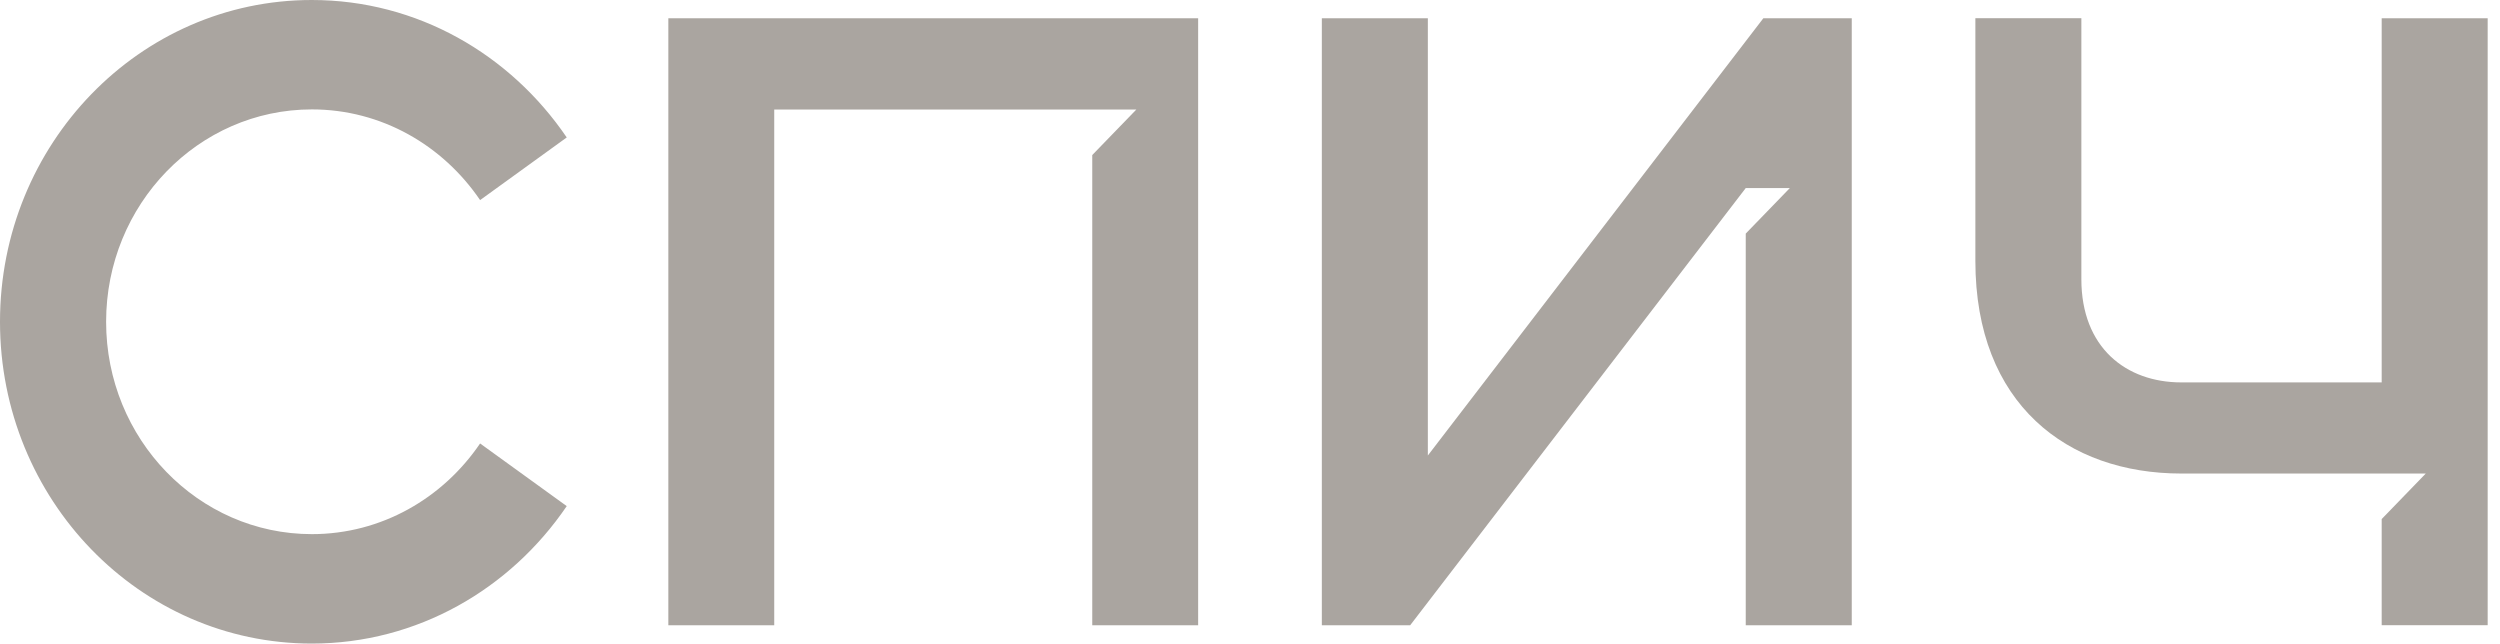
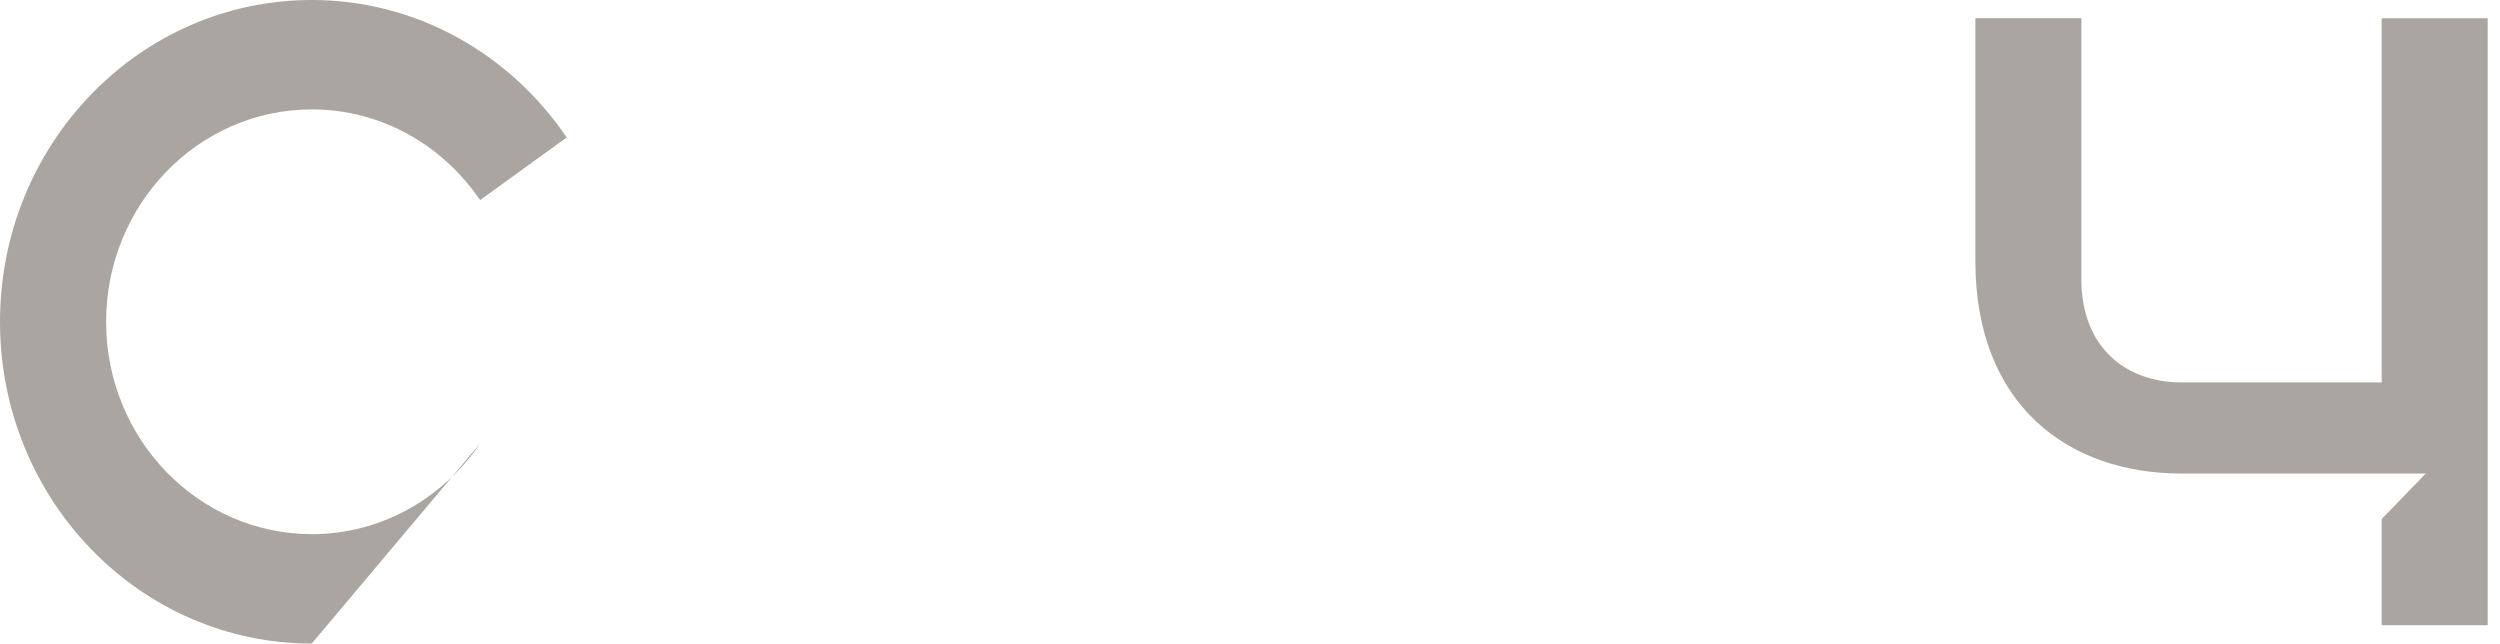
<svg xmlns="http://www.w3.org/2000/svg" width="101" height="26" viewBox="0 0 101 26" fill="none">
-   <path d="M19.396 17.916C17.894 20.126 15.415 21.579 12.599 21.579C8.01 21.579 4.287 17.737 4.287 13C4.287 8.263 8.01 4.42 12.599 4.42C15.415 4.42 17.894 5.874 19.396 8.084L22.896 5.553C20.617 2.201 16.864 0 12.594 0C5.637 0 0 5.819 0 13C0 20.181 5.637 26 12.594 26C16.859 26 20.617 23.799 22.896 20.447L19.396 17.916Z" fill="#AAA5A0" />
-   <path d="M27.001 0.738V25.262H31.279V4.425H45.908L44.127 6.264V25.262H48.405V0.738H27.001Z" fill="#AAA5A0" />
-   <path d="M71.239 0.738L57.685 18.402V0.738H53.402V25.262H56.97L70.528 7.598H72.309L70.528 9.437V25.262H74.811V0.738H71.239Z" fill="#AAA5A0" />
+   <path d="M19.396 17.916C17.894 20.126 15.415 21.579 12.599 21.579C8.01 21.579 4.287 17.737 4.287 13C4.287 8.263 8.01 4.42 12.599 4.42C15.415 4.42 17.894 5.874 19.396 8.084L22.896 5.553C20.617 2.201 16.864 0 12.594 0C5.637 0 0 5.819 0 13C0 20.181 5.637 26 12.594 26L19.396 17.916Z" fill="#AAA5A0" />
  <path d="M96.22 0.738V15.449H88.125C85.895 15.449 84.087 14.045 84.087 11.28V0.734H79.805V10.542C79.805 16.334 83.528 19.131 88.125 19.131H98.001L96.22 20.97V25.257H100.502V0.738H96.22Z" fill="#AAA5A0" />
</svg>